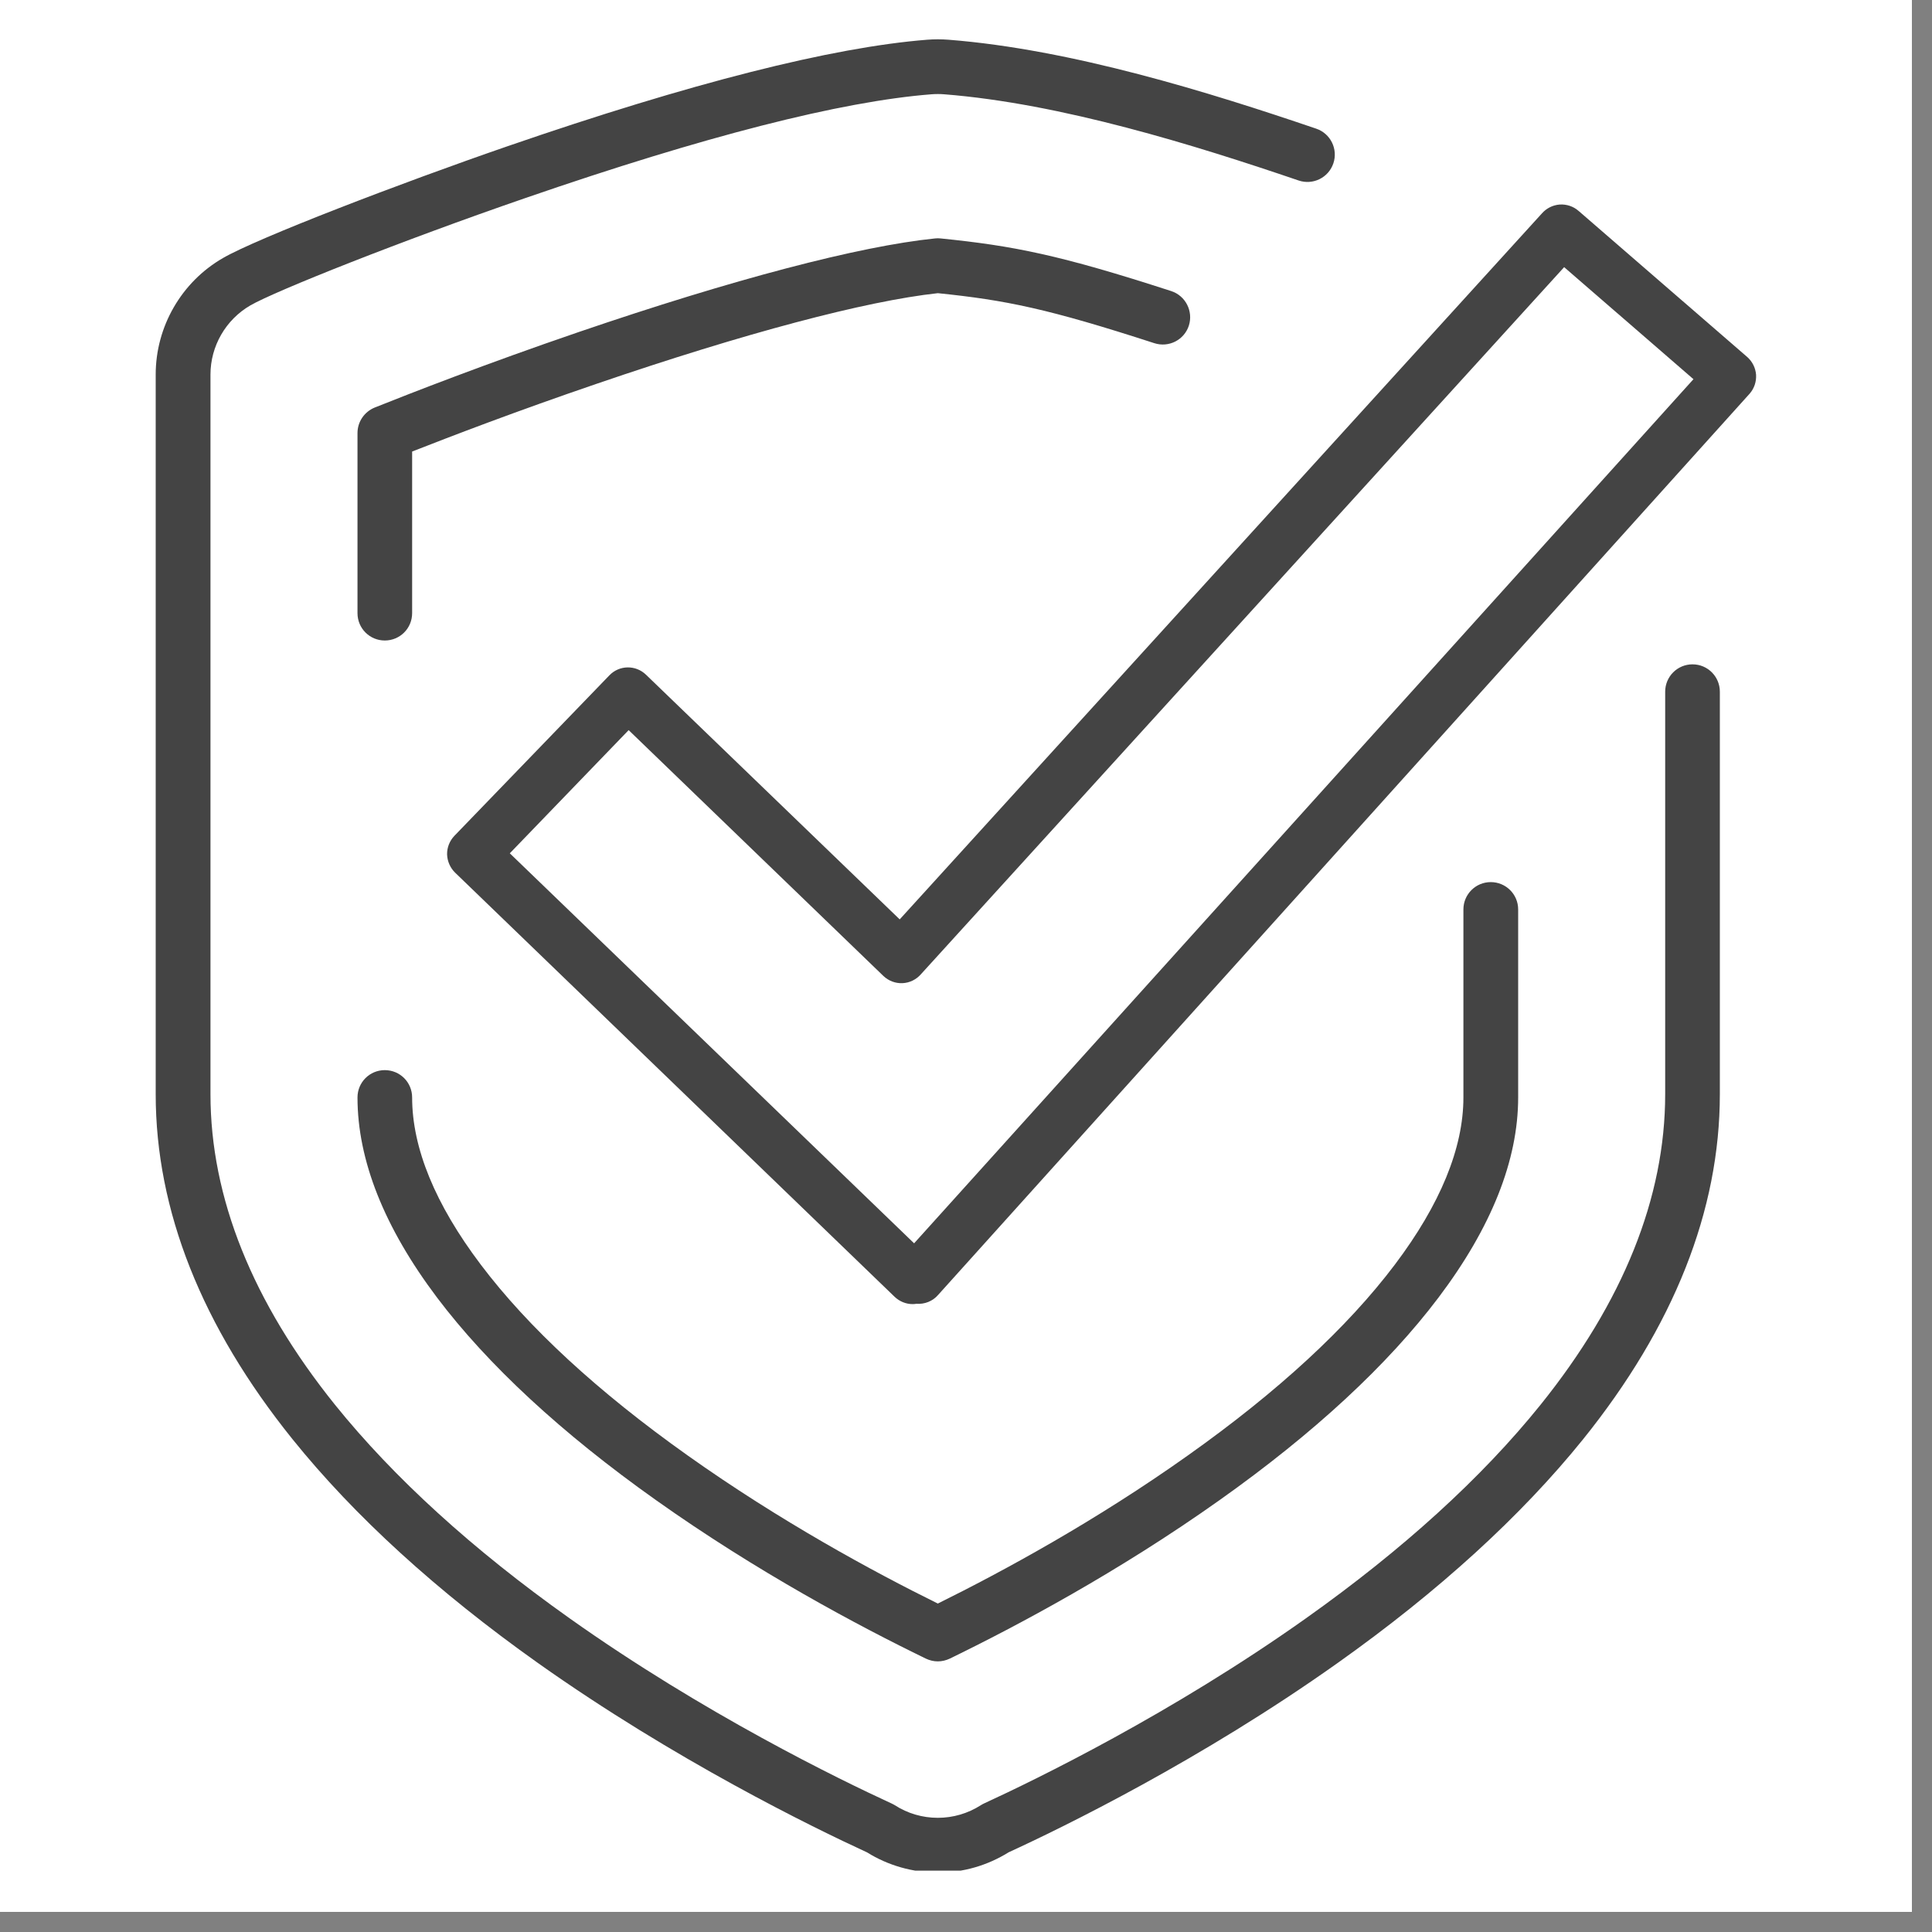
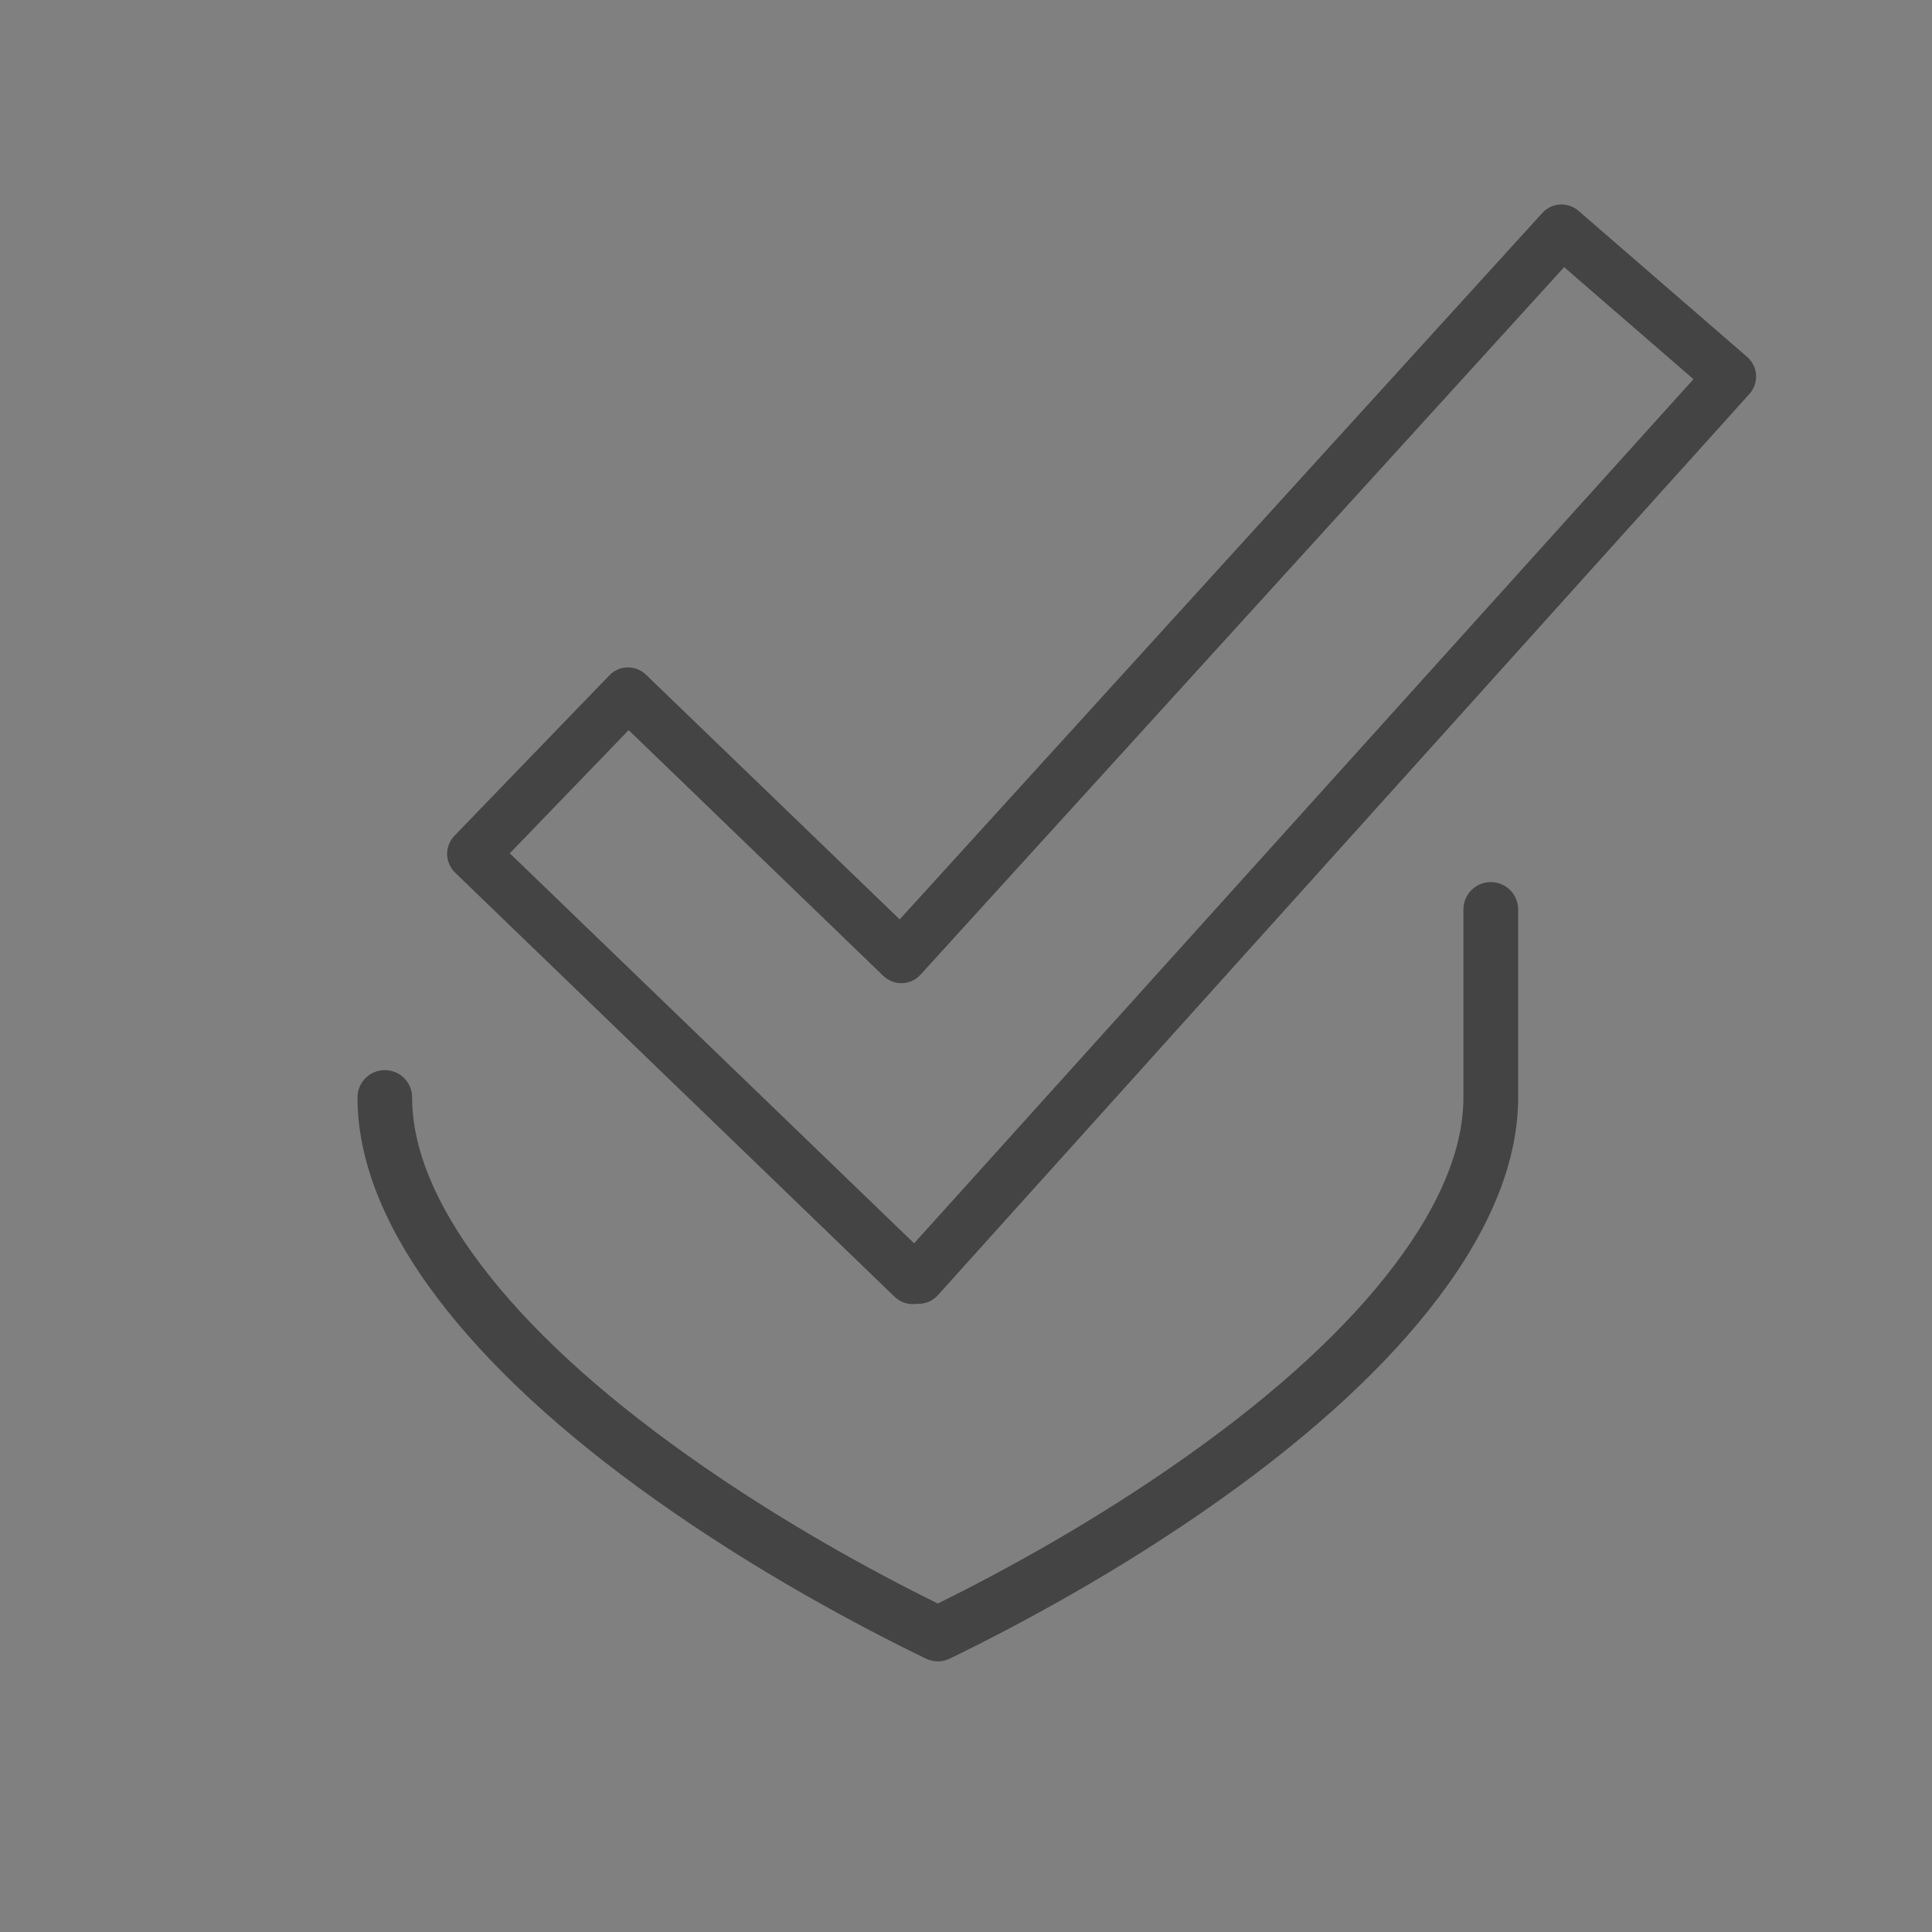
<svg xmlns="http://www.w3.org/2000/svg" width="95" zoomAndPan="magnify" viewBox="0 0 71.25 71.25" height="95" preserveAspectRatio="xMidYMid meet" version="1.0">
  <rect x="0" y="0" width="71.25" height="71.25" fill="#808080" stroke="none" />
  <defs>
    <clipPath id="396c8e58fe">
-       <path d="M 0 0 L 70.508 0 L 70.508 70.508 L 0 70.508 Z M 0 0 " clip-rule="nonzero" />
-     </clipPath>
+       </clipPath>
    <clipPath id="f52ebbacec">
      <path d="M 5.742 1.449 L 63.434 1.449 L 63.434 68.988 L 5.742 68.988 Z M 5.742 1.449 " clip-rule="nonzero" />
    </clipPath>
    <clipPath id="a27e964be4">
      <path d="M 16.473 7.539 L 64.762 7.539 L 64.762 48.105 L 16.473 48.105 Z M 16.473 7.539 " clip-rule="nonzero" />
    </clipPath>
  </defs>
  <g clip-path="url(#396c8e58fe)">
-     <path fill="#ffffff" d="M 0 0 L 70.508 0 L 70.508 70.508 L 0 70.508 Z M 0 0 " fill-opacity="1" fill-rule="nonzero" />
-     <path fill="#ffffff" d="M 0 0 L 70.508 0 L 70.508 70.508 L 0 70.508 Z M 0 0 " fill-opacity="1" fill-rule="nonzero" />
-   </g>
+     </g>
  <g clip-path="url(#f52ebbacec)">
-     <path fill="#444444" d="M 62.418 24.5 C 61.859 24.5 61.41 24.953 61.41 25.508 L 61.41 40.352 C 61.41 44.164 59.859 48.02 56.809 51.812 C 54.648 54.496 51.738 57.145 48.164 59.68 C 43.211 63.195 38.211 65.625 36.293 66.508 C 36.25 66.527 36.211 66.551 36.172 66.574 C 35.695 66.879 35.148 67.039 34.586 67.039 C 34.02 67.039 33.473 66.879 33 66.574 C 32.961 66.551 32.918 66.527 32.875 66.508 C 30.957 65.625 25.957 63.195 21.004 59.68 C 17.43 57.145 14.523 54.496 12.359 51.812 C 9.309 48.02 7.762 44.164 7.762 40.352 L 7.762 13.812 C 7.762 12.766 8.324 11.789 9.234 11.262 C 10.148 10.734 14.781 8.887 19.383 7.301 C 25.973 5.027 31.012 3.738 34.352 3.477 C 34.508 3.465 34.664 3.465 34.816 3.477 C 39.133 3.816 44.07 5.355 47.891 6.656 C 48.418 6.836 48.992 6.555 49.172 6.027 C 49.352 5.5 49.07 4.926 48.543 4.746 C 44.609 3.406 39.516 1.82 34.977 1.465 C 34.715 1.445 34.453 1.445 34.195 1.465 C 30.684 1.742 25.477 3.062 18.723 5.391 C 14.773 6.754 9.492 8.781 8.223 9.516 C 6.691 10.398 5.742 12.047 5.742 13.812 L 5.742 40.352 C 5.742 44.637 7.441 48.918 10.789 53.078 C 13.066 55.906 16.109 58.684 19.836 61.328 C 24.879 64.902 29.961 67.387 31.973 68.312 C 32.758 68.801 33.66 69.055 34.586 69.059 C 35.512 69.059 36.41 68.801 37.195 68.312 C 39.211 67.387 44.293 64.906 49.332 61.328 C 53.059 58.684 56.102 55.906 58.383 53.078 C 61.73 48.918 63.426 44.637 63.426 40.352 L 63.426 25.508 C 63.426 24.953 62.977 24.5 62.418 24.5 " fill-opacity="1" fill-rule="nonzero" />
-   </g>
+     </g>
  <path fill="#444444" d="M 14.191 39.465 C 13.633 39.465 13.184 39.914 13.184 40.473 C 13.184 42.789 14.172 45.27 16.117 47.852 C 17.992 50.336 20.707 52.852 24.188 55.32 C 27.93 57.977 31.668 59.965 34.145 61.168 C 34.285 61.234 34.434 61.27 34.586 61.27 C 34.734 61.27 34.887 61.234 35.027 61.168 C 37.5 59.965 41.238 57.977 44.98 55.32 C 48.461 52.852 51.176 50.336 53.051 47.852 C 55 45.27 55.988 42.789 55.988 40.473 L 55.988 33.539 C 55.988 32.98 55.535 32.531 54.977 32.531 C 54.422 32.531 53.969 32.98 53.969 33.539 L 53.969 40.473 C 53.969 42.34 53.117 44.414 51.441 46.637 C 49.691 48.957 47.125 51.324 43.812 53.672 C 40.398 56.098 36.98 57.953 34.586 59.137 C 32.188 57.953 28.77 56.098 25.355 53.672 C 22.047 51.324 19.48 48.957 17.73 46.637 C 16.051 44.414 15.199 42.34 15.199 40.473 C 15.199 39.914 14.75 39.465 14.191 39.465 " fill-opacity="1" fill-rule="nonzero" />
-   <path fill="#444444" d="M 34.586 10.812 C 37.102 11.07 38.645 11.383 42.57 12.656 C 43.102 12.828 43.672 12.539 43.844 12.008 C 44.012 11.477 43.723 10.906 43.191 10.734 C 39.07 9.398 37.379 9.066 34.688 8.793 C 34.621 8.785 34.551 8.785 34.484 8.793 C 31.684 9.078 27.02 10.305 21.352 12.242 C 17.891 13.426 15.145 14.5 13.816 15.031 C 13.434 15.188 13.184 15.559 13.184 15.969 L 13.184 22.613 C 13.184 23.172 13.633 23.621 14.191 23.621 C 14.75 23.621 15.199 23.172 15.199 22.613 L 15.199 16.652 C 16.652 16.082 19.066 15.156 22.008 14.152 C 27.465 12.285 31.922 11.102 34.586 10.812 " fill-opacity="1" fill-rule="nonzero" />
  <g clip-path="url(#a27e964be4)">
    <path fill="#444444" d="M 33.711 45.852 L 18.801 31.469 L 23.184 26.926 L 32.574 35.988 C 32.766 36.172 33.02 36.27 33.285 36.258 C 33.547 36.246 33.793 36.125 33.965 35.926 L 57.684 9.852 L 62.453 13.984 Z M 64.762 13.82 C 64.742 13.566 64.625 13.332 64.434 13.164 L 58.215 7.777 C 58.023 7.609 57.773 7.527 57.52 7.543 C 57.266 7.562 57.031 7.68 56.863 7.871 L 33.18 33.906 L 23.824 24.883 C 23.445 24.516 22.84 24.523 22.473 24.906 L 16.758 30.824 C 16.582 31.008 16.484 31.254 16.488 31.508 C 16.496 31.762 16.602 32.004 16.781 32.18 L 32.992 47.824 C 33.172 47.996 33.41 48.094 33.656 48.094 C 33.703 48.094 33.75 48.09 33.793 48.082 C 34.098 48.105 34.398 47.988 34.598 47.754 L 64.527 14.516 C 64.695 14.324 64.777 14.074 64.762 13.82 " fill-opacity="1" fill-rule="nonzero" />
  </g>
</svg>